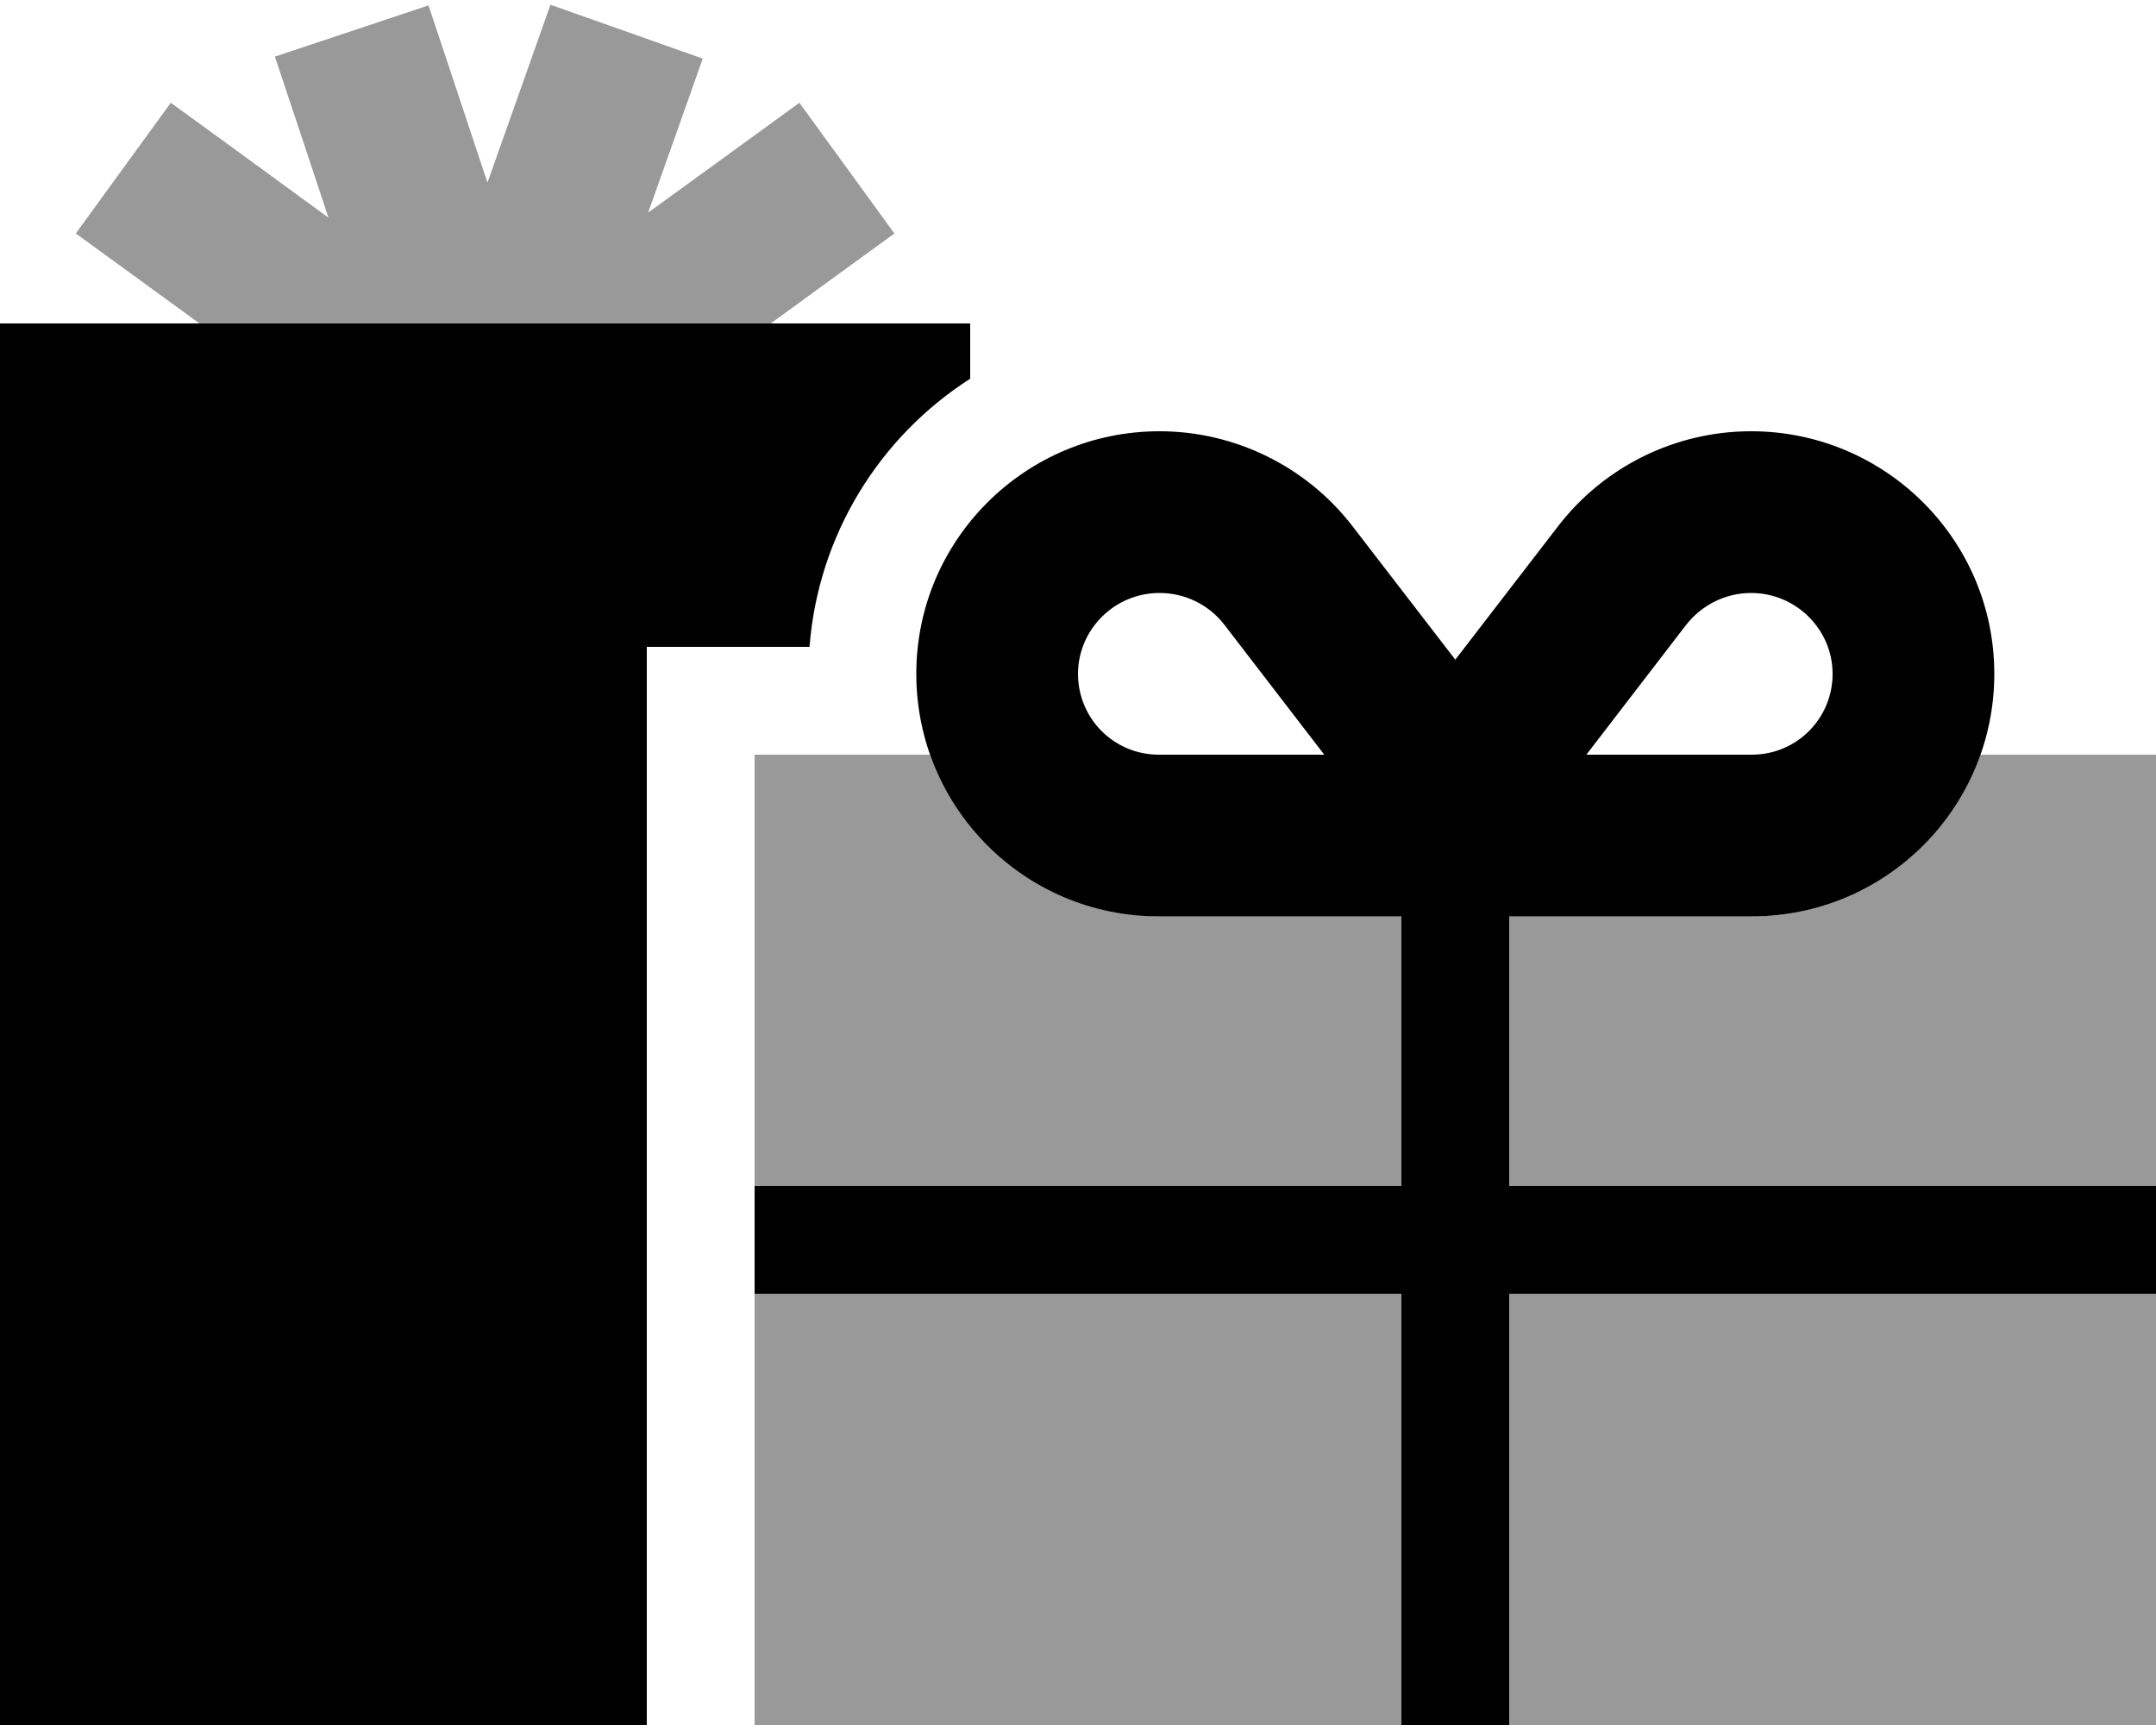
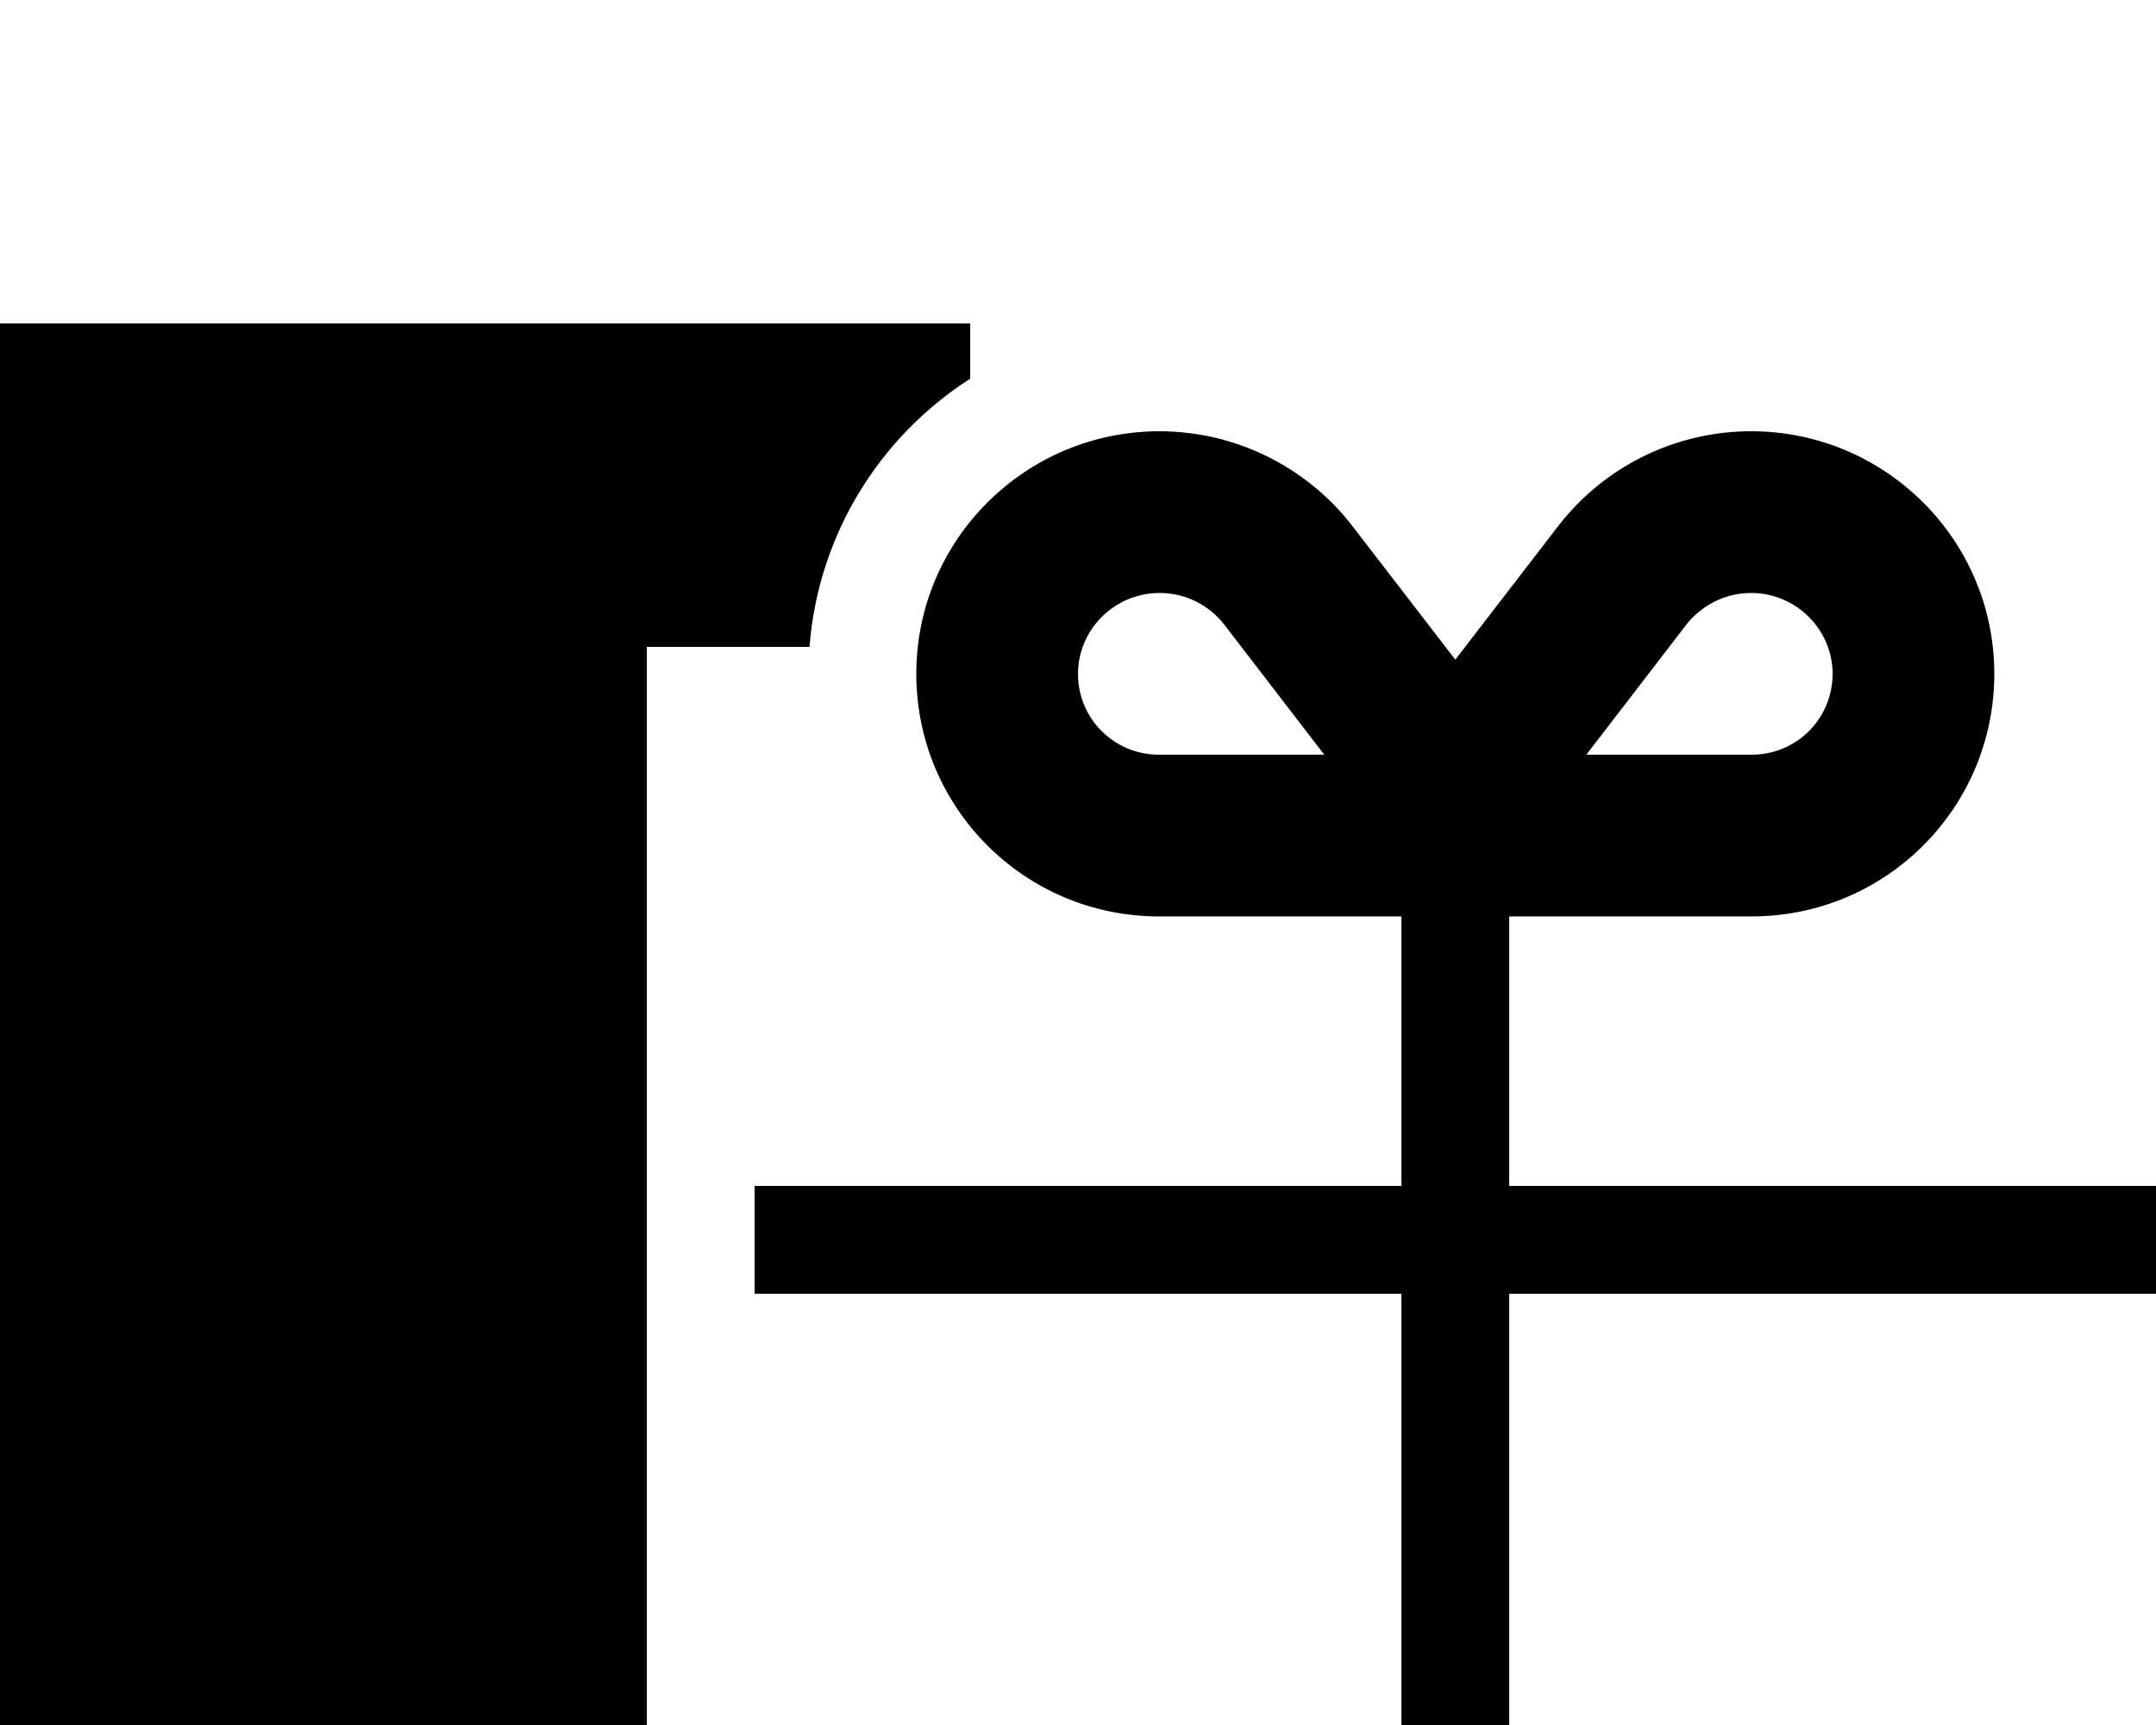
<svg xmlns="http://www.w3.org/2000/svg" viewBox="0 0 640 512">
-   <path class="fa-secondary" style="fill:inherit;opacity:.4;" d="M22.5 69.3L41.9 83.4 59.2 96c56.5 0 113.1 0 169.6 0l17.3-12.6 19.4-14.1L237.3 30.5 217.9 44.6 192.4 63.1 200.6 40l8-22.6-45.2-16-8 22.6L144.7 54.2l-9.9-29.8L127.2 1.6 81.6 16.8l7.6 22.8 8.3 25-27.4-20L50.7 30.5 22.5 69.3zM224 224l0 128 192 0 0-80-16 0-56 0c-1 0-2 0-2.9-.1s-1.9-.1-2.9-.2c-1.9-.2-3.8-.4-5.7-.7c-3.7-.6-7.4-1.5-10.9-2.7c-7.1-2.3-13.6-5.7-19.6-9.9C290.2 250 281 238 276.1 224L224 224zm0 160l0 128 192 0 0-128-192 0zM448 272l0 80 192 0 0-128-52.1 0c-9.9 28-36.6 48-67.9 48l-72 0zm0 112l0 128 192 0 0-128-192 0z" />
  <path class="fa-primary" style="fill:inherit;opacity:1;" d="M288 96L0 96 0 512l192 0 0-320 48.3 0c2.6-33.5 21-62.5 47.7-79.6L288 96zm75.5 89.5L393.1 224 344 224c-13.3 0-24-10.7-24-24c0-13.1 10.8-24 24.2-24c7.6 0 14.7 3.5 19.3 9.5zM344 272l56 0 16 0 0 80-192 0 0 32 192 0 0 128 32 0 0-128 192 0 0-32-192 0 0-80 72 0c39.8 0 72-32.2 72-72c0-39.9-32.5-72-72.2-72c-22.4 0-43.6 10.4-57.3 28.2L432 195.8l-30.5-39.6c-13.7-17.8-35-28.2-57.3-28.2c-39.7 0-72.2 32.1-72.2 72c0 39.8 32.2 72 72 72zm175.8-96c13.4 0 24.2 10.9 24.2 24c0 13.3-10.7 24-24 24l-49.1 0 29.6-38.5c4.6-5.9 11.7-9.5 19.3-9.5z" />
</svg>